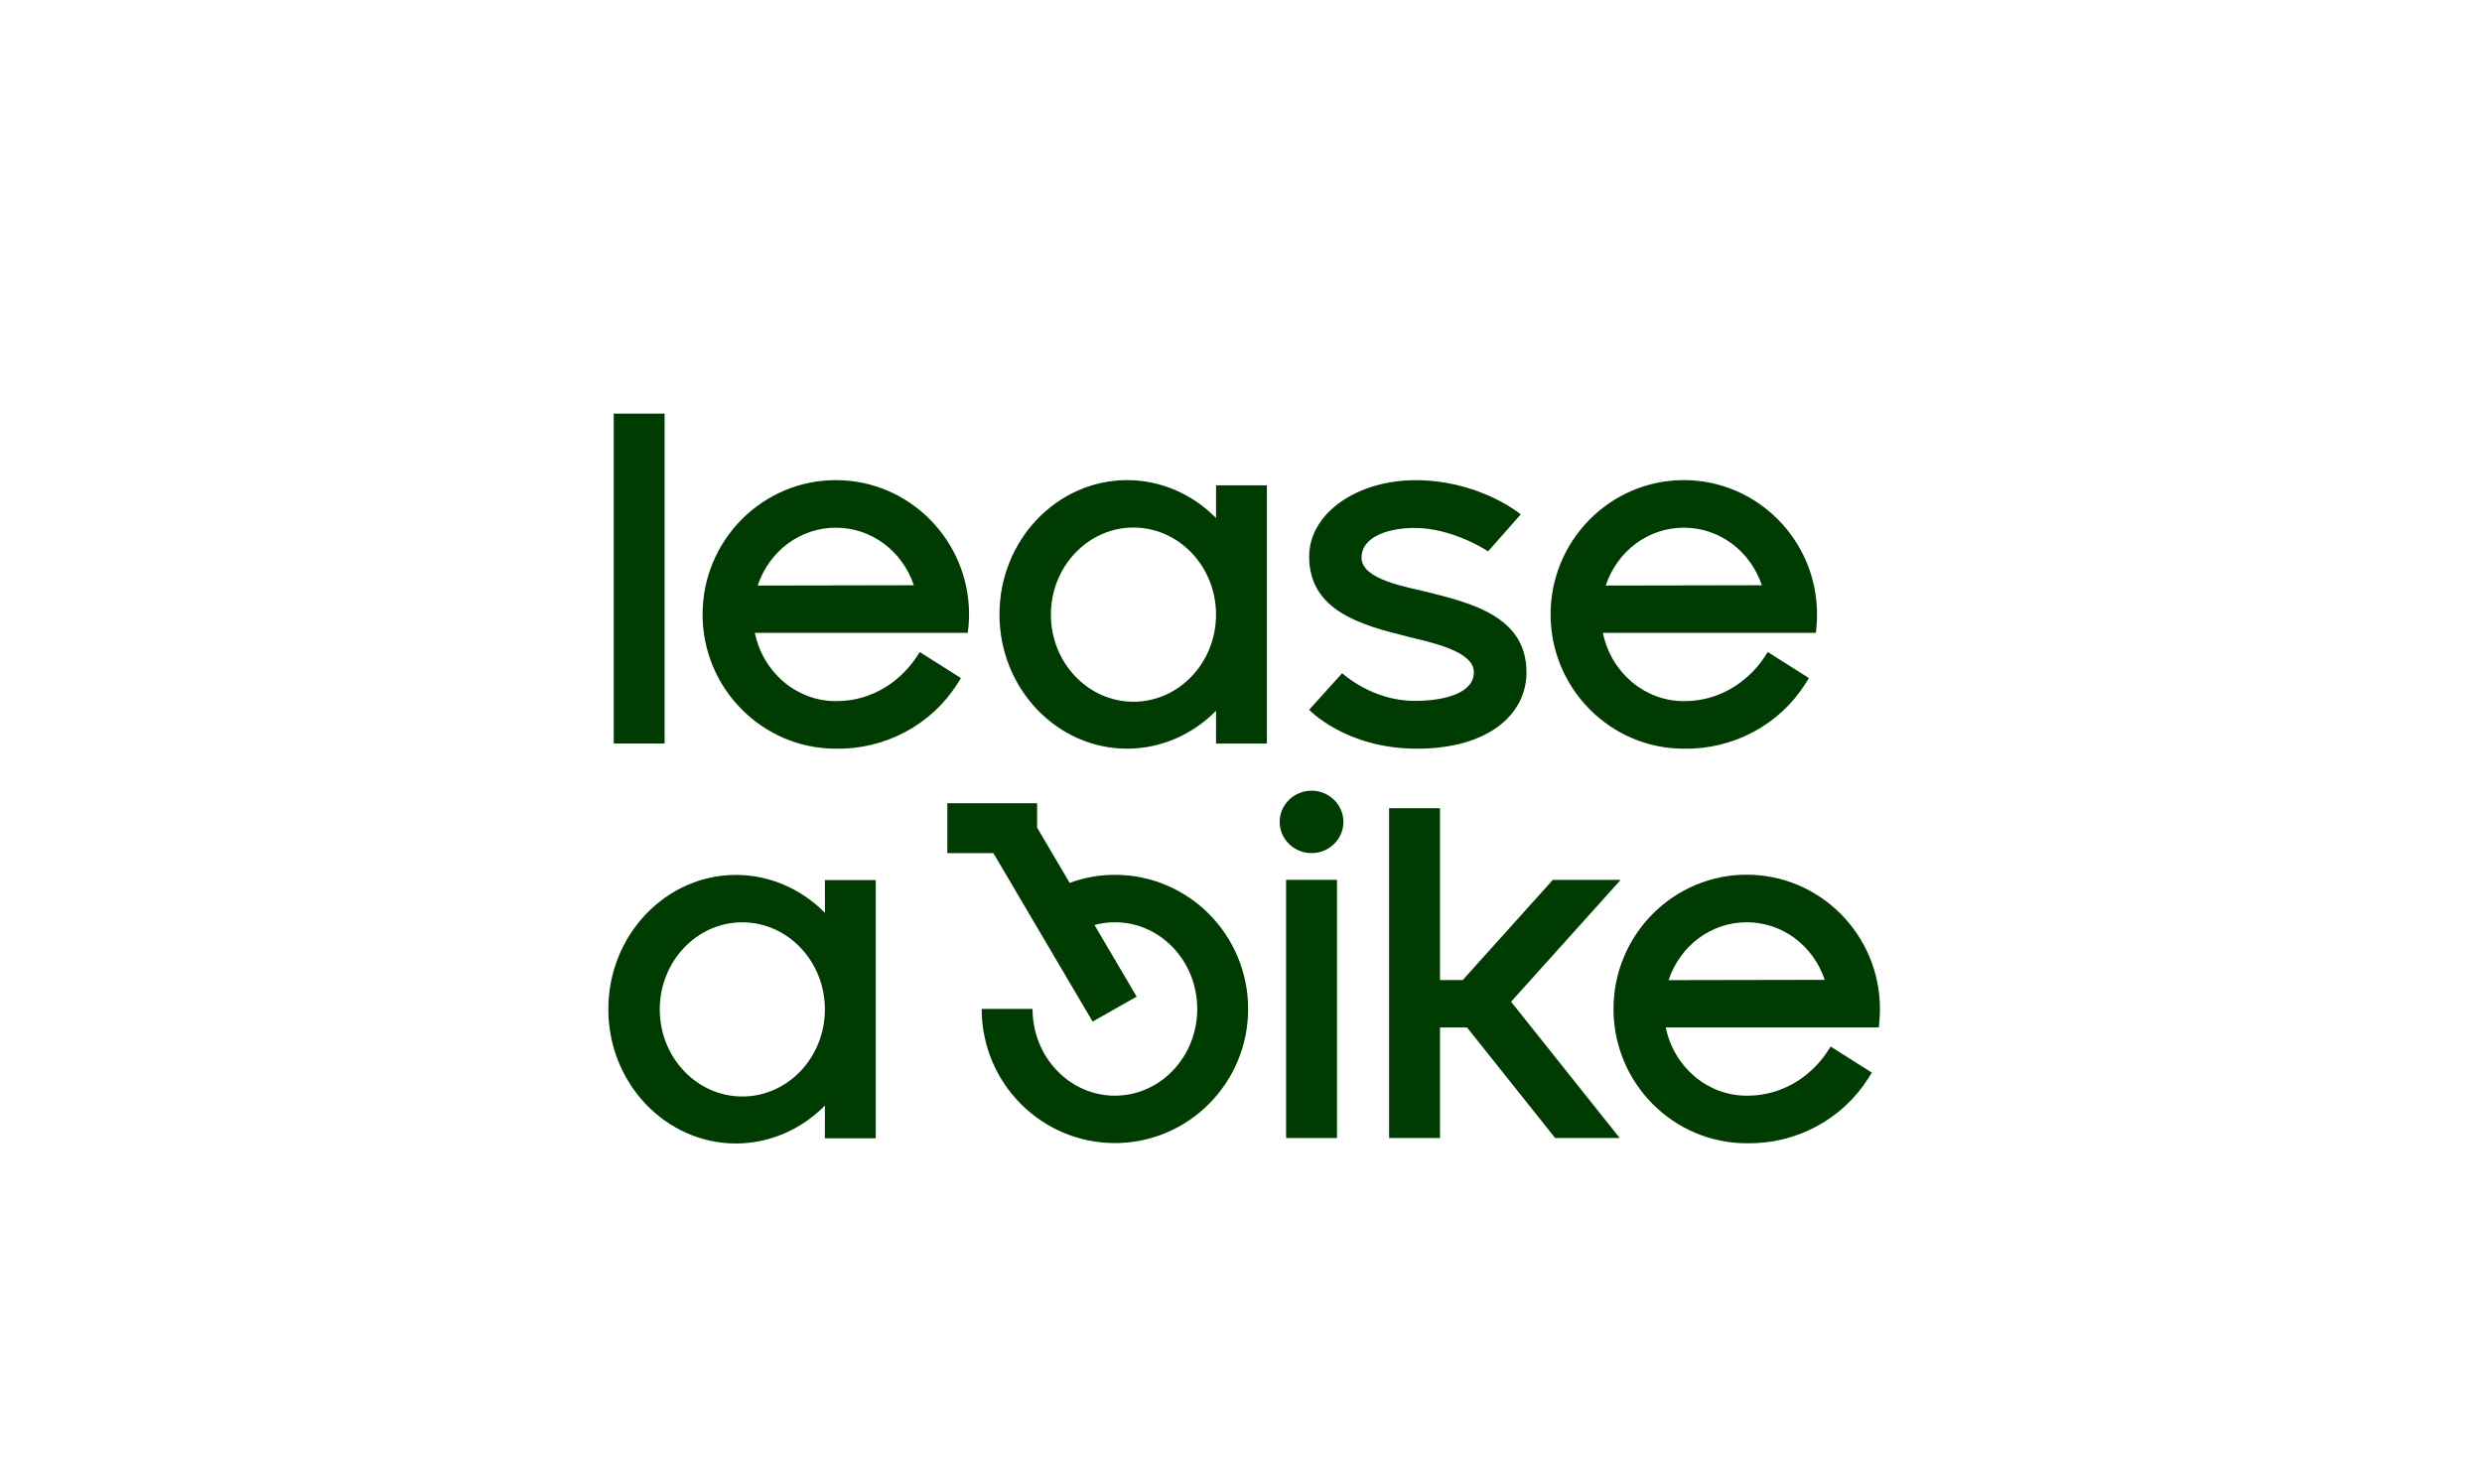
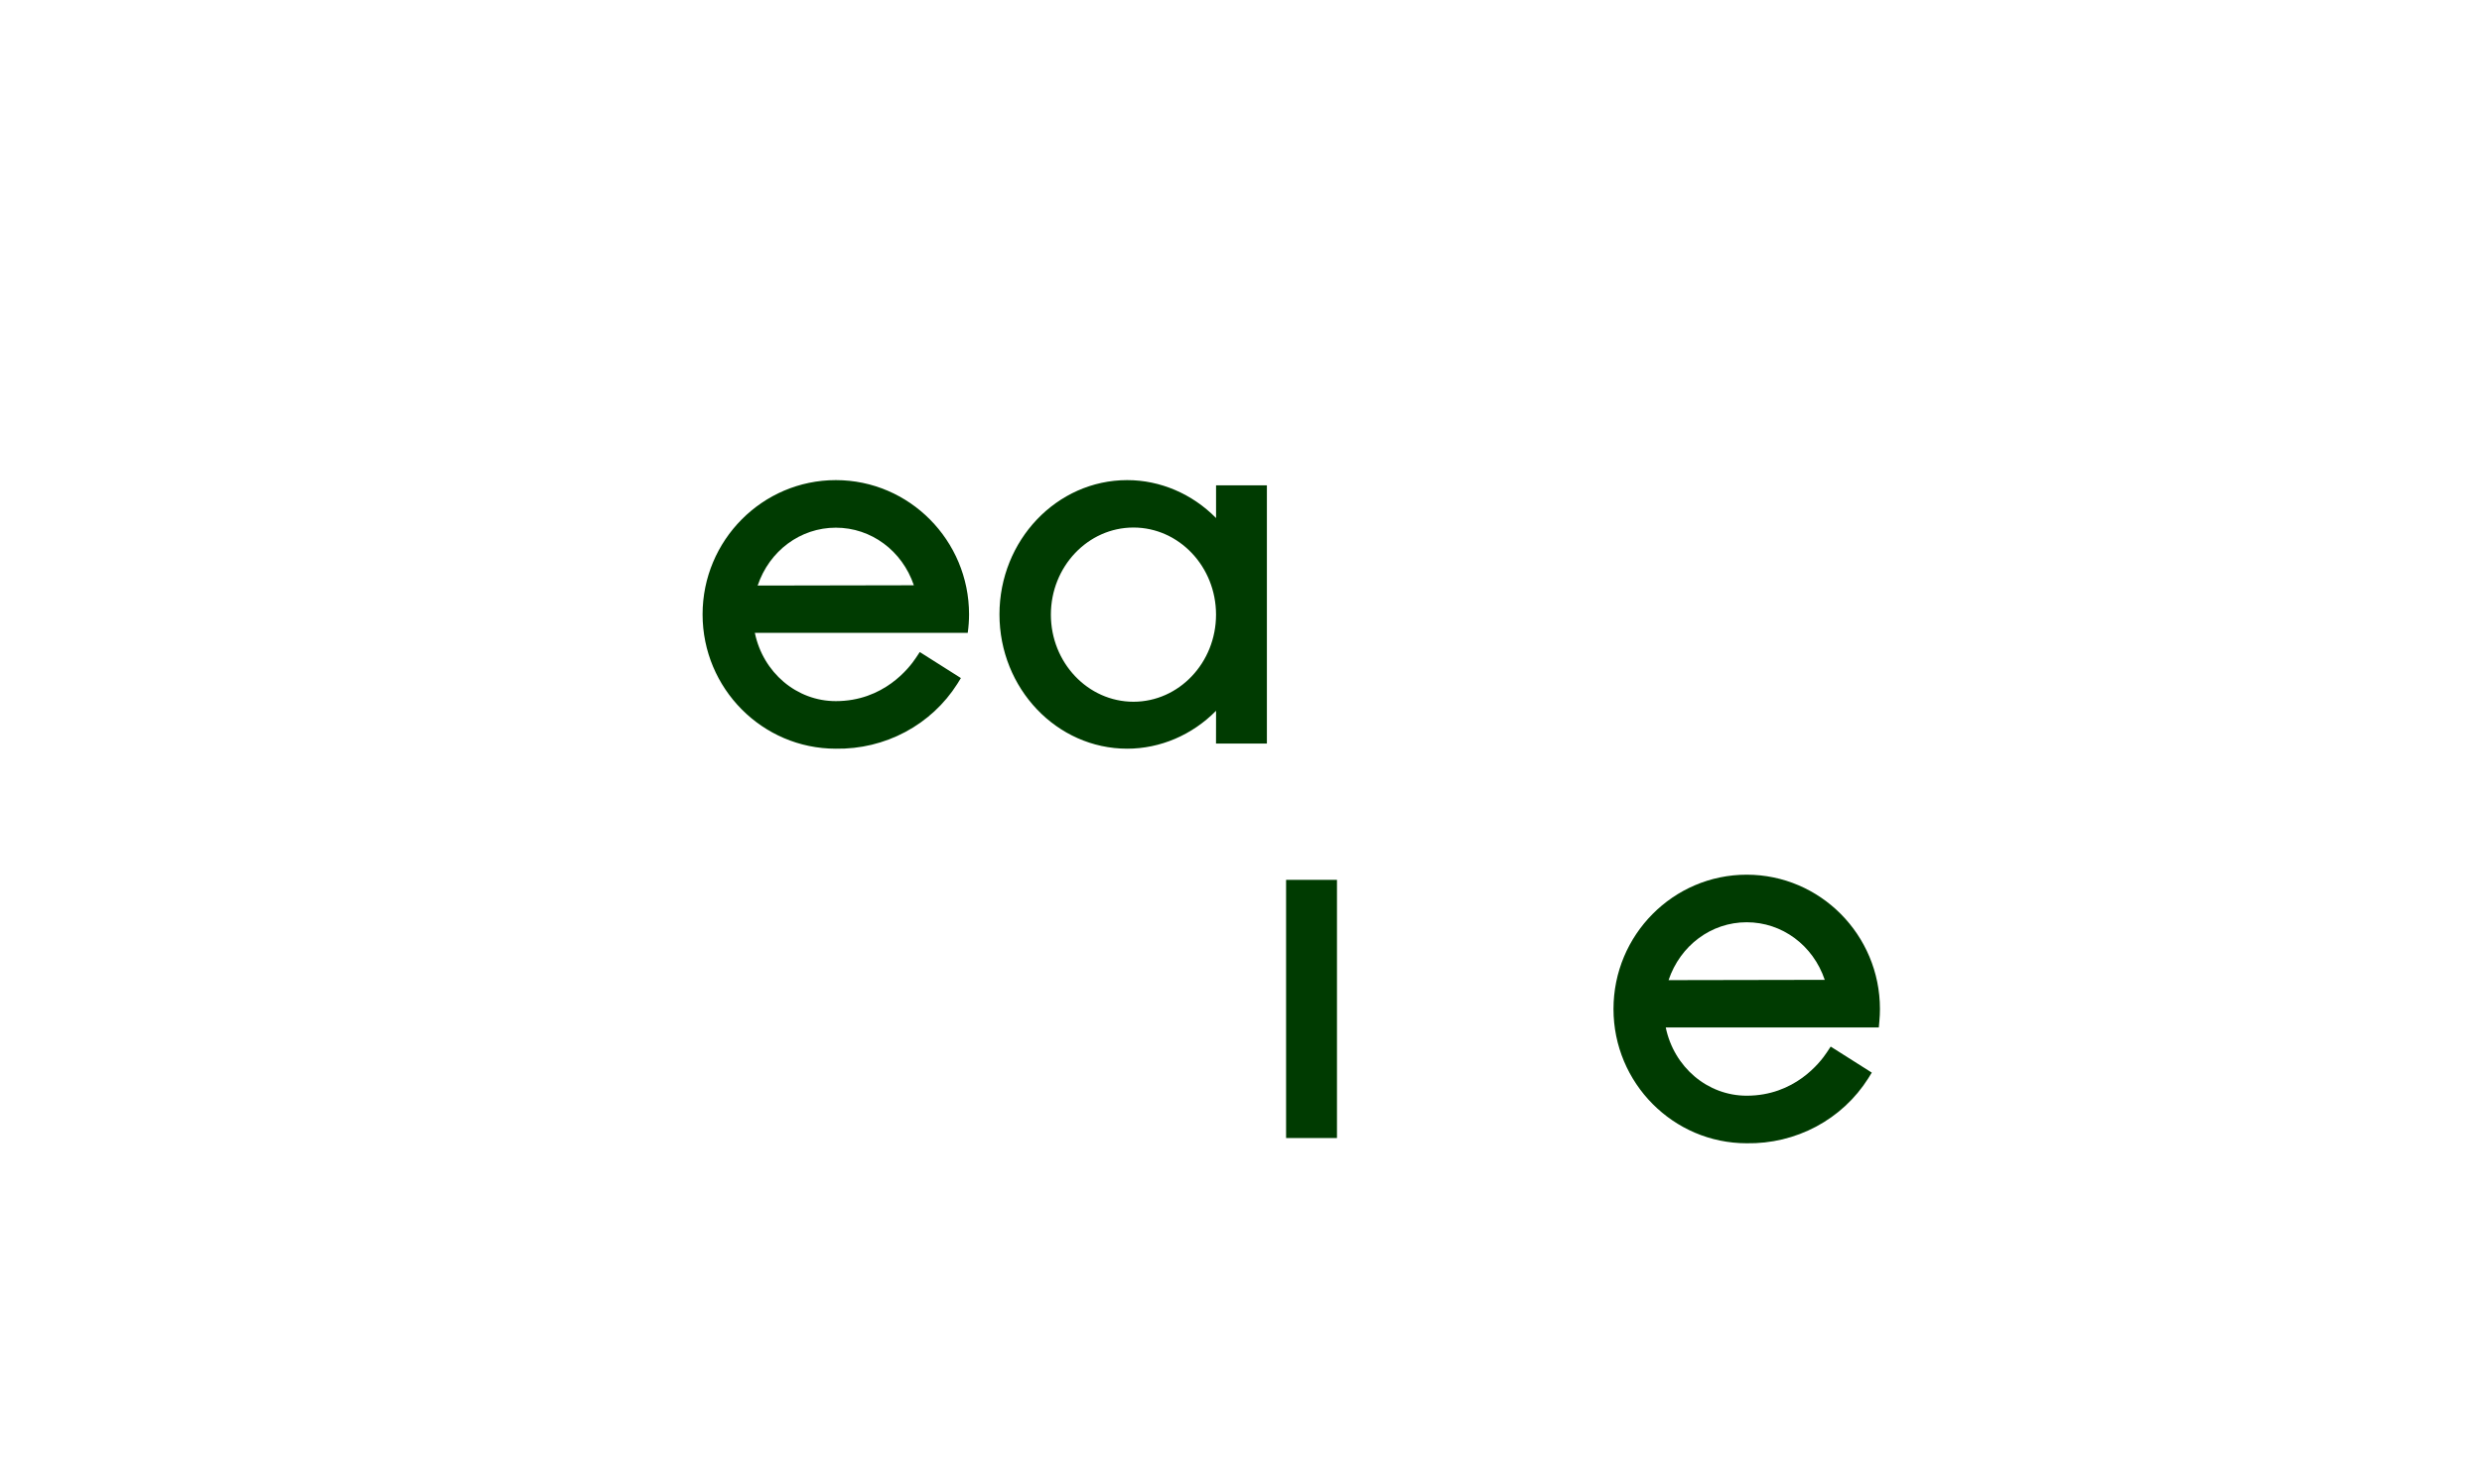
<svg xmlns="http://www.w3.org/2000/svg" width="102" height="61" viewBox="0 0 102 61" fill="none">
-   <path fill-rule="evenodd" clip-rule="evenodd" d="M52.853 46.776H54.944V36.164H52.853V46.776Z" fill="#003B01" />
+   <path fill-rule="evenodd" clip-rule="evenodd" d="M52.853 46.776H54.944V36.164H52.853V46.776" fill="#003B01" />
  <path fill-rule="evenodd" clip-rule="evenodd" d="M68.571 40.286C69.052 38.858 70.327 37.907 71.782 37.907C73.236 37.907 74.509 38.852 74.99 40.274L68.571 40.286ZM71.782 35.952C68.764 35.952 66.308 38.428 66.308 41.472C66.308 44.515 68.764 46.991 71.782 46.991C72.778 47.008 73.762 46.772 74.637 46.306C75.512 45.839 76.248 45.157 76.774 44.328L76.923 44.087L75.234 43.017L75.073 43.26C74.798 43.677 73.745 45.036 71.782 45.036C70.174 45.036 68.793 43.863 68.455 42.23H77.212L77.235 41.966C77.25 41.798 77.258 41.631 77.258 41.472C77.258 38.428 74.802 35.952 71.782 35.952ZM46.581 28.843C44.709 28.843 43.187 27.237 43.187 25.263C43.187 23.289 44.709 21.683 46.581 21.683C48.451 21.683 49.974 23.289 49.974 25.263C49.974 27.237 48.451 28.843 46.581 28.843ZM49.975 21.293C48.998 20.299 47.682 19.734 46.324 19.734C43.43 19.734 41.074 22.21 41.074 25.253C41.074 28.297 43.429 30.773 46.324 30.773C47.683 30.773 48.998 30.207 49.975 29.215L49.973 30.561H52.064V19.948H49.975V21.293ZM34.349 21.689C35.802 21.689 37.075 22.635 37.556 24.056L31.137 24.068C31.617 22.639 32.893 21.689 34.349 21.689ZM39.489 27.87L37.799 26.8L37.639 27.041C37.364 27.458 36.311 28.818 34.348 28.818C32.74 28.818 31.359 27.645 31.021 26.012H39.77C39.806 25.759 39.824 25.498 39.824 25.253C39.824 22.21 37.368 19.734 34.348 19.734C31.33 19.734 28.873 22.21 28.873 25.253C28.873 28.297 31.33 30.773 34.348 30.773C35.344 30.79 36.328 30.554 37.203 30.087C38.078 29.621 38.815 28.939 39.341 28.11L39.489 27.87Z" fill="#003B01" />
-   <path fill-rule="evenodd" clip-rule="evenodd" d="M25.222 30.559H27.312V17H25.222V30.559ZM69.199 21.689C70.651 21.689 71.925 22.635 72.406 24.056L65.987 24.068C66.467 22.639 67.742 21.689 69.199 21.689ZM69.199 30.773C70.195 30.79 71.178 30.554 72.053 30.087C72.928 29.62 73.664 28.939 74.19 28.11L74.339 27.87L72.649 26.8L72.489 27.041C72.213 27.458 71.161 28.818 69.199 28.818C67.59 28.818 66.209 27.645 65.871 26.012H74.627L74.65 25.748C74.666 25.579 74.673 25.413 74.673 25.253C74.673 22.21 72.217 19.734 69.199 19.734C66.179 19.734 63.723 22.21 63.723 25.253C63.723 28.297 66.179 30.773 69.199 30.773ZM53.899 32.499C53.177 32.499 52.59 33.075 52.59 33.782C52.59 34.49 53.177 35.065 53.898 35.065C54.621 35.065 55.208 34.49 55.208 33.783C55.208 33.075 54.621 32.499 53.899 32.499ZM58.131 28.808C56.378 28.808 55.157 27.67 55.157 27.67L53.801 29.172C53.801 29.172 55.294 30.773 58.233 30.773C61.124 30.773 62.732 29.393 62.732 27.632C62.732 25.36 60.502 24.798 58.709 24.347C57.824 24.124 55.954 23.835 55.954 22.921C55.954 22.038 57.105 21.699 58.13 21.699C59.647 21.699 61.052 22.584 61.154 22.663L62.497 21.141C62.27 20.953 60.617 19.737 58.178 19.737C55.739 19.737 53.801 21.114 53.801 22.875C53.801 25.147 56.031 25.708 57.824 26.16C58.747 26.392 60.571 26.745 60.571 27.629C60.571 28.483 59.384 28.808 58.131 28.808ZM45.817 35.957C45.163 35.957 44.539 36.076 43.958 36.289L42.621 34.016V33.016H38.931V35.065H40.824L44.902 41.989L46.712 40.964L44.978 38.019C45.246 37.946 45.527 37.906 45.817 37.906C47.687 37.906 49.202 39.502 49.202 41.47C49.202 43.439 47.686 45.035 45.817 45.035C43.948 45.035 42.433 43.438 42.433 41.47H40.343C40.343 44.515 42.794 46.983 45.817 46.983C48.841 46.983 51.293 44.515 51.293 41.47C51.293 38.425 48.841 35.958 45.817 35.957M66.604 36.164H63.816L60.112 40.283H59.177V33.22H57.087V46.777H59.177V42.23H60.288L63.911 46.776H66.564L62.099 41.173L66.604 36.164ZM30.506 45.069C28.635 45.069 27.113 43.463 27.113 41.489C27.113 39.516 28.635 37.909 30.506 37.909C32.377 37.909 33.9 39.516 33.9 41.489C33.9 43.463 32.377 45.069 30.506 45.069ZM33.9 37.519C32.924 36.526 31.608 35.961 30.25 35.961C27.355 35.961 25 38.437 25 41.481C25 44.525 27.355 47 30.25 47C31.608 47 32.924 46.434 33.901 45.441L33.899 46.787H35.99V36.174H33.901V37.519H33.9Z" fill="#003B01" />
</svg>